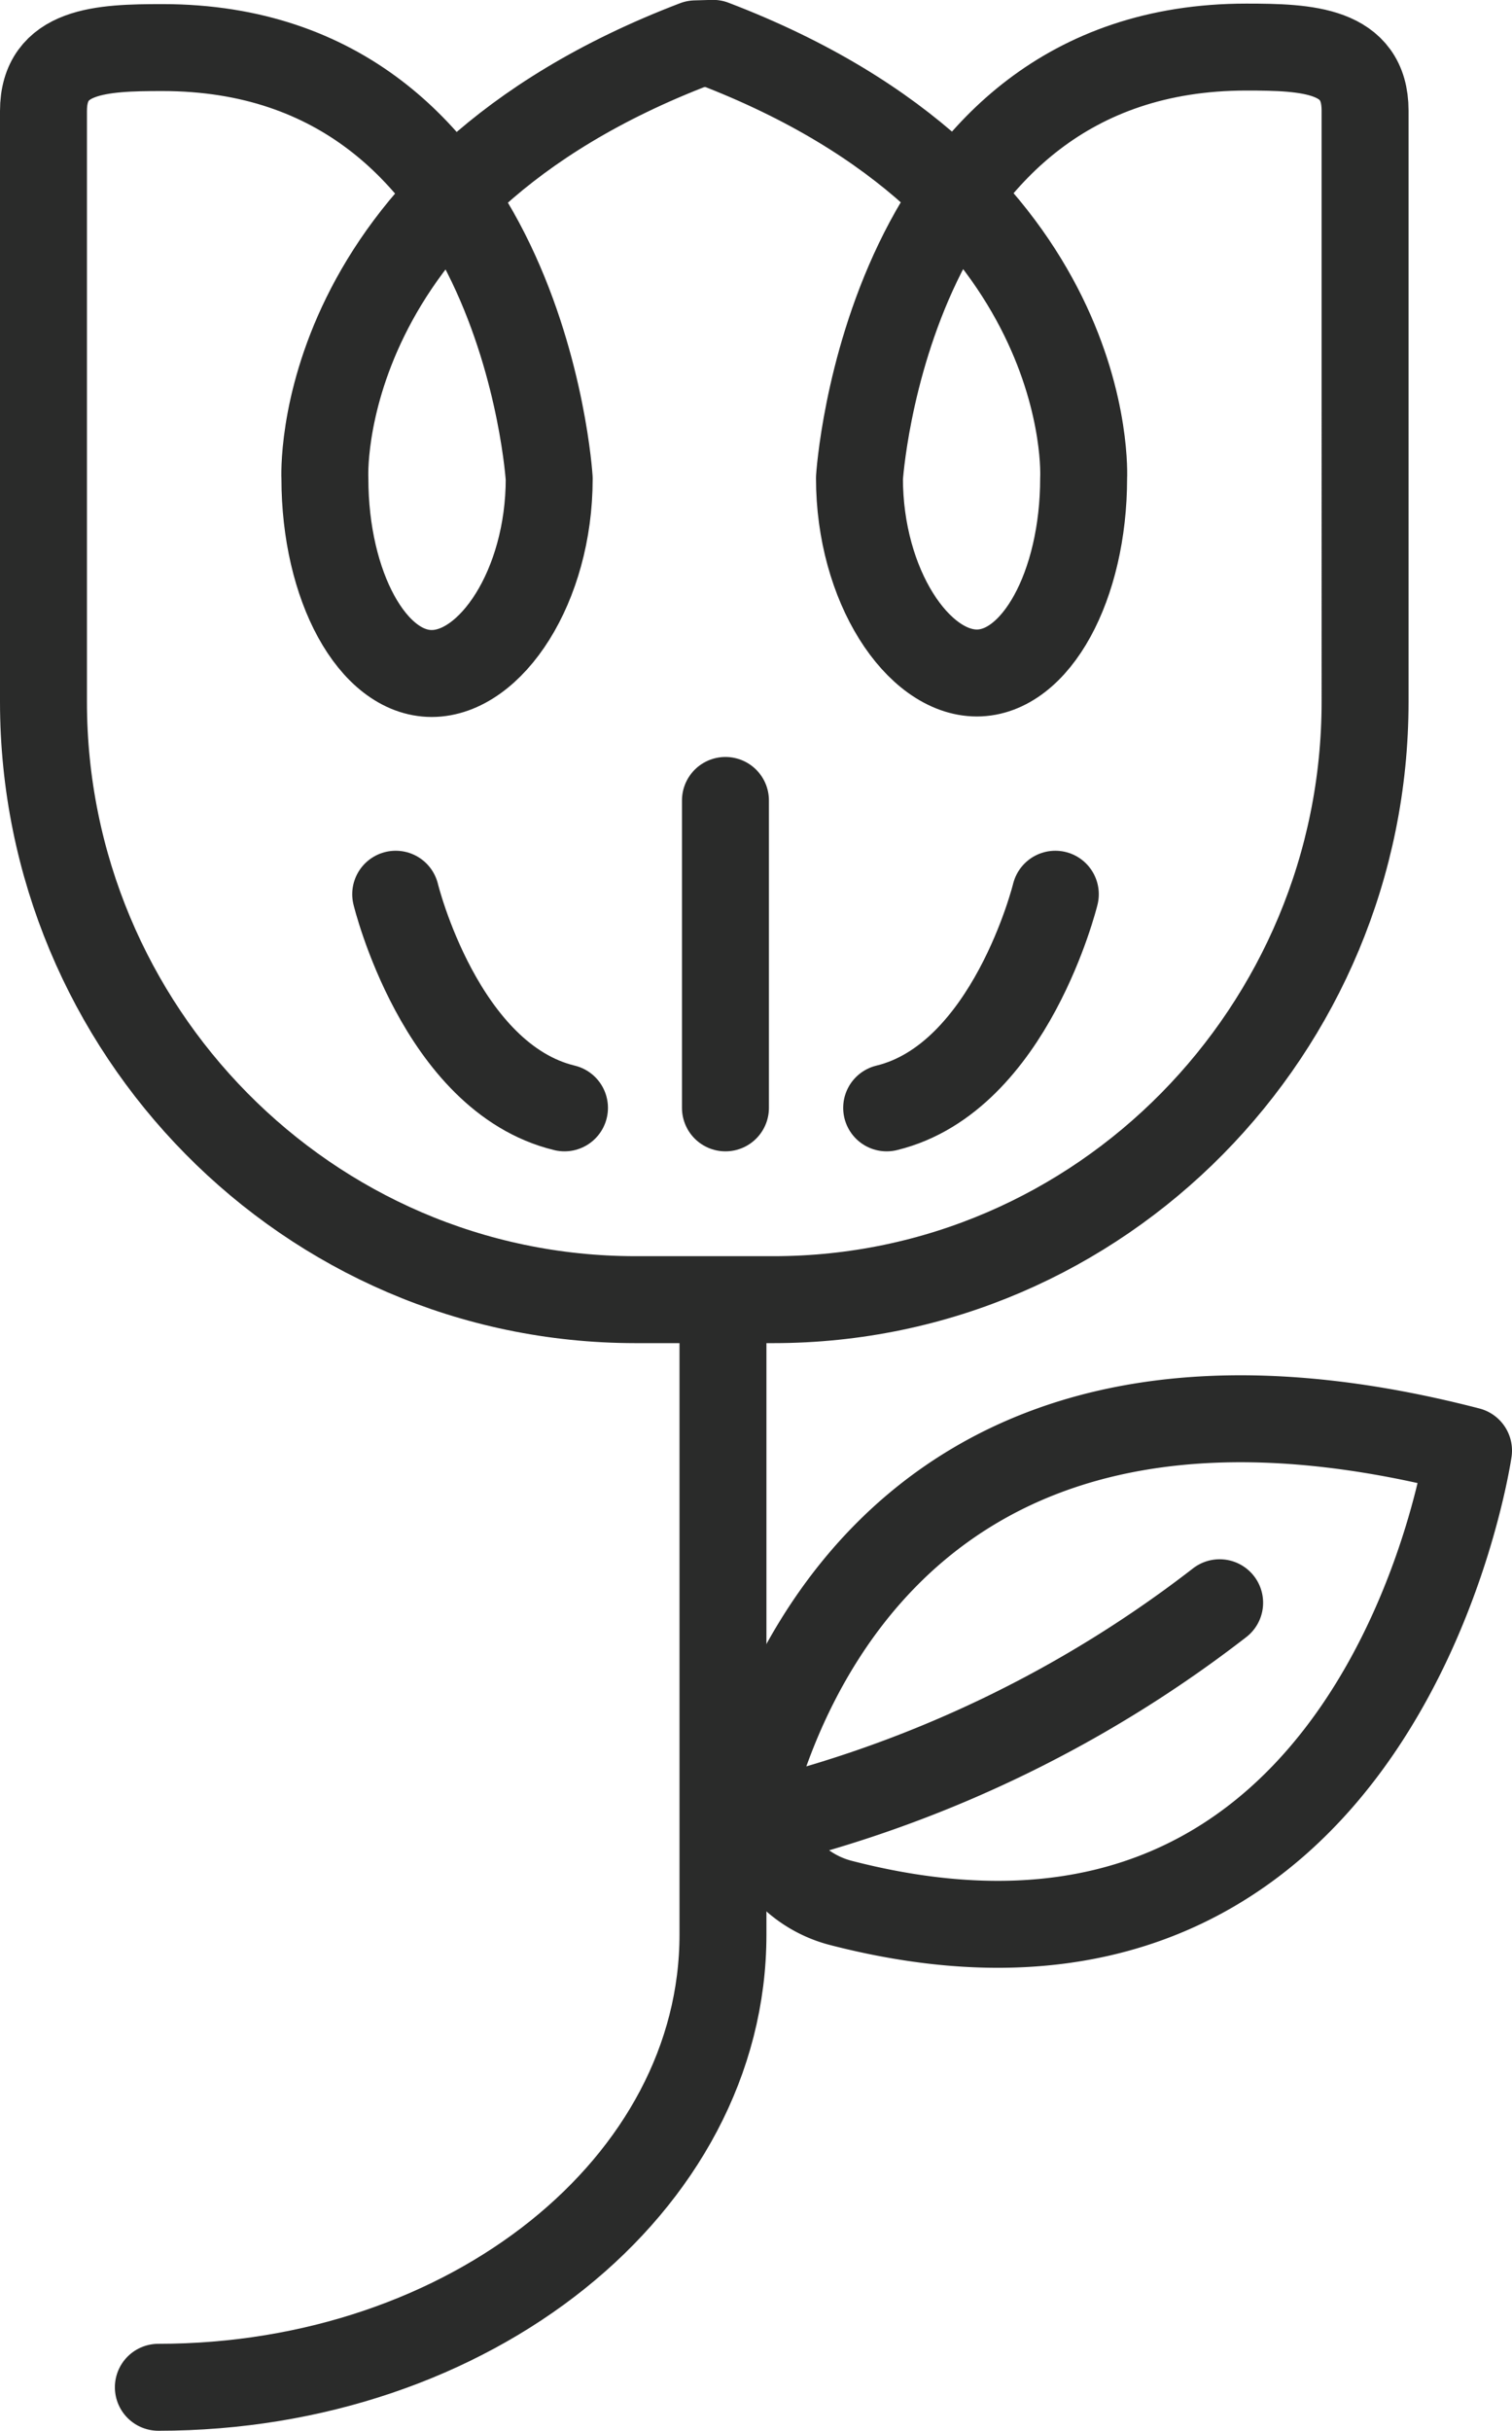
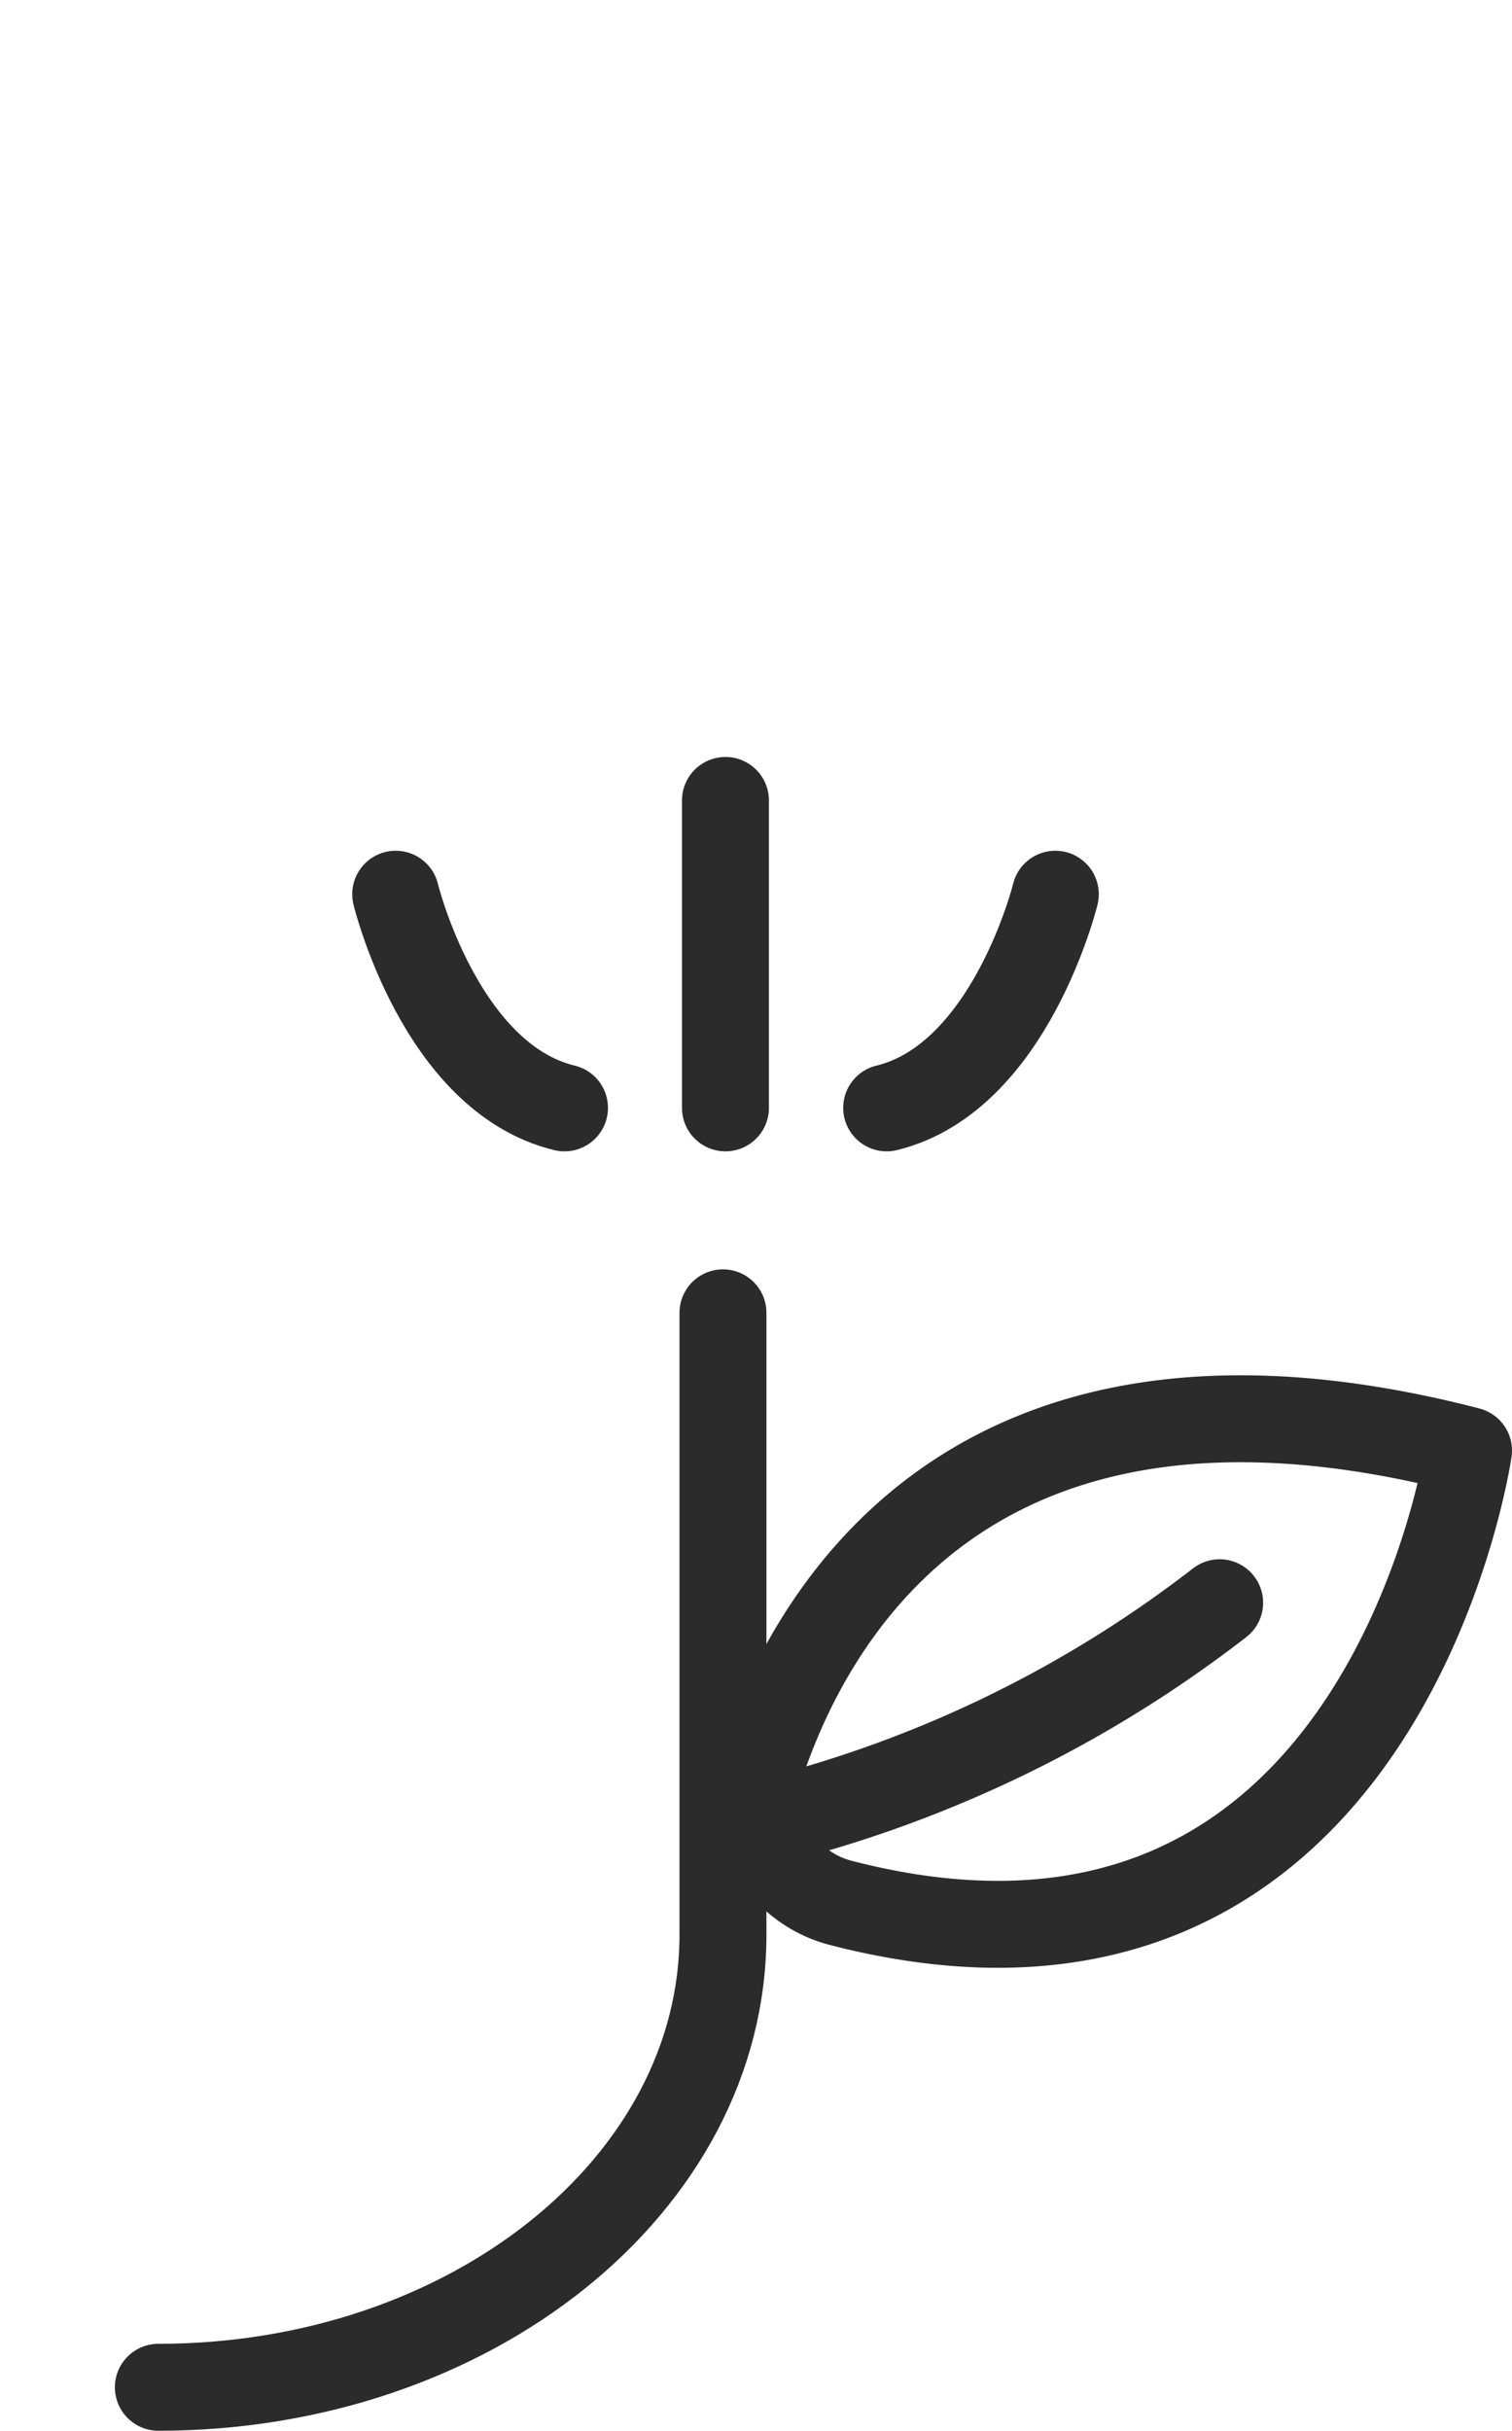
<svg xmlns="http://www.w3.org/2000/svg" id="Graphic_elements" data-name="Graphic elements" viewBox="0 0 121.74 195.69">
  <defs>
    <style>.cls-1{fill:none;stroke:#2a2b2a;stroke-linecap:round;stroke-linejoin:round;stroke-width:7px;}</style>
  </defs>
-   <path class="cls-1" d="M617.55,841c-31.08,11.87-29.84,35-29.84,35,0,8.67,3.85,15.69,8.6,15.69s9.46-7,9.46-15.69c0,0-2.13-34.7-31.15-34.7-4.92,0-9.57.2-9.57,5.11v47.56c0,26.39,21.26,48.12,47.66,48.13h11.1c26.4,0,47.65-21.74,47.65-48.13V846.37c0-4.91-4.65-5.11-9.56-5.11-29,0-31.15,34.7-31.15,34.7,0,8.67,4.71,15.69,9.45,15.69s8.6-7,8.6-15.69c0,0,1.25-23.12-29.84-35Z" transform="translate(-561.55 -837.47)" />
-   <path class="cls-1" d="M619.76,943.16v50.06c0,20.13-20.35,36.44-45.46,36.44h0" transform="translate(-561.55 -837.47)" />
+   <path class="cls-1" d="M619.76,943.16v50.06c0,20.13-20.35,36.44-45.46,36.44" transform="translate(-561.55 -837.47)" />
  <path class="cls-1" d="M679.79,954.25s-6.9,47.7-50.56,36.41A9,9,0,0,1,623,979C627.51,966,641.07,944.22,679.79,954.25Z" transform="translate(-561.55 -837.47)" />
  <path class="cls-1" d="M623.94,984a98.08,98.08,0,0,0,35.81-17.5" transform="translate(-561.55 -837.47)" />
  <path class="cls-1" d="M593.41,909.46S597,924.24,607,926.66" transform="translate(-561.55 -837.47)" />
  <path class="cls-1" d="M646.52,909.46s-3.62,14.78-13.58,17.2" transform="translate(-561.55 -837.47)" />
  <line class="cls-1" x1="58.41" y1="64.44" x2="58.41" y2="89.19" />
</svg>